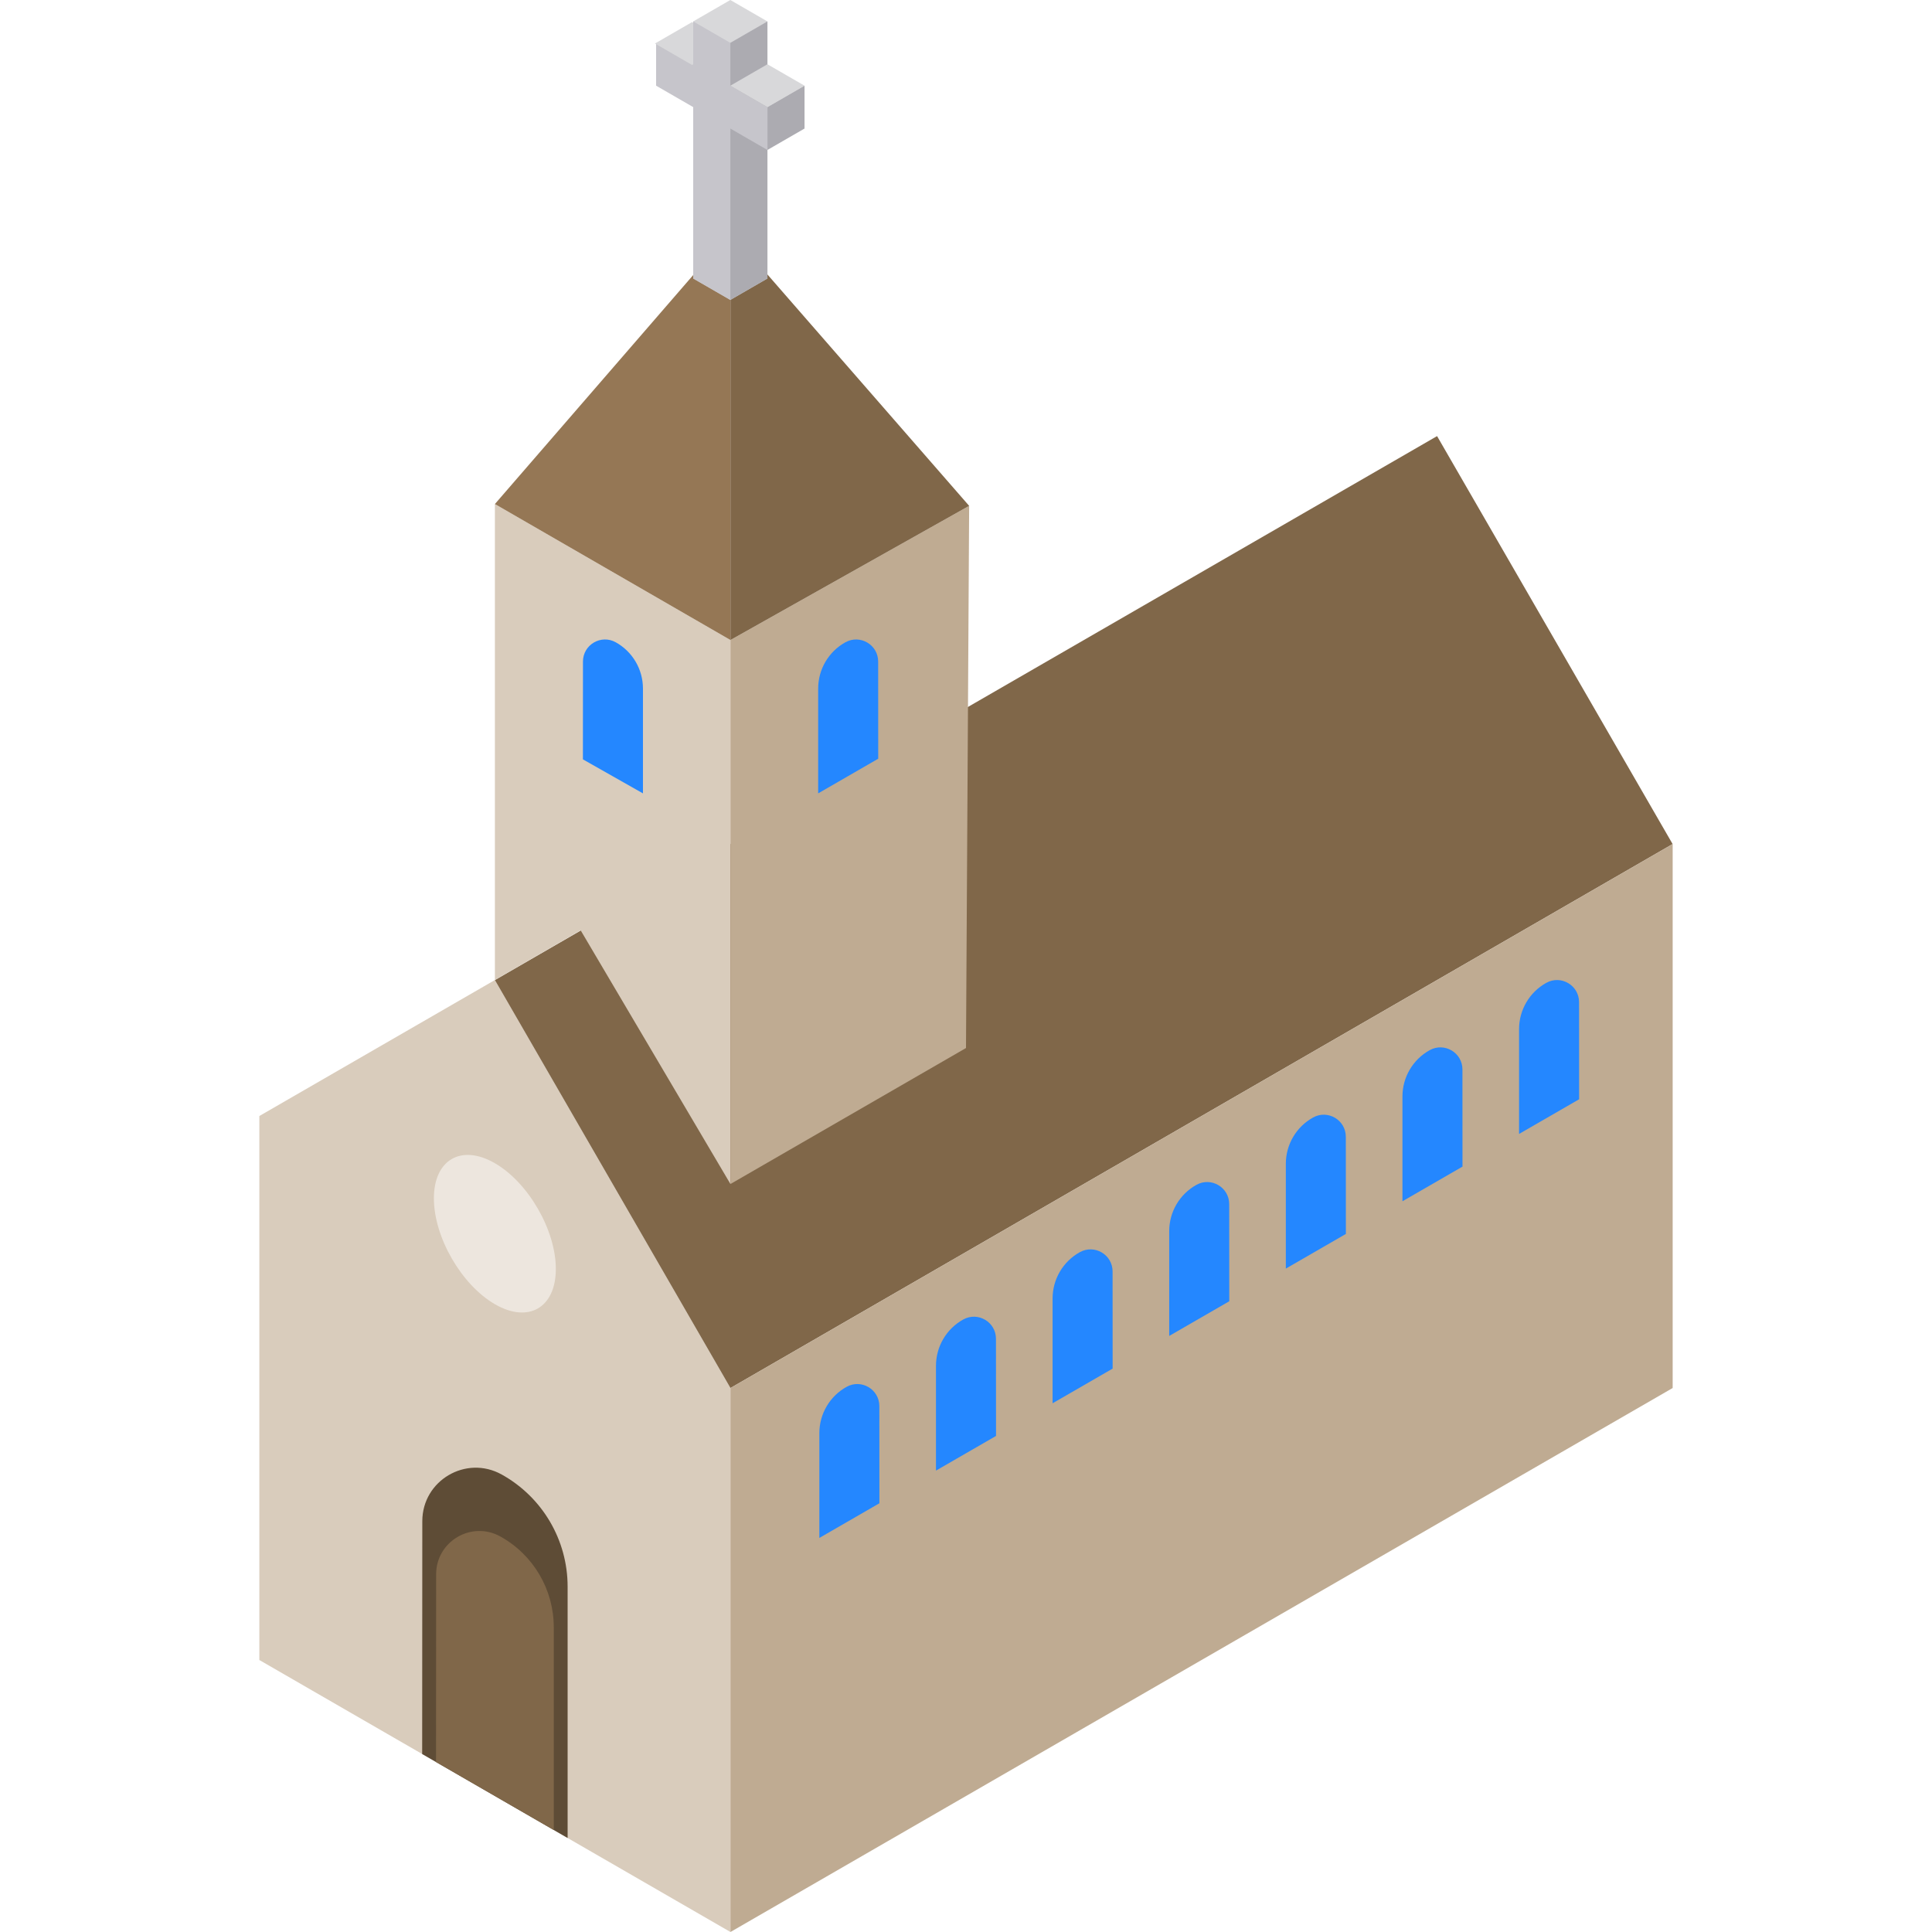
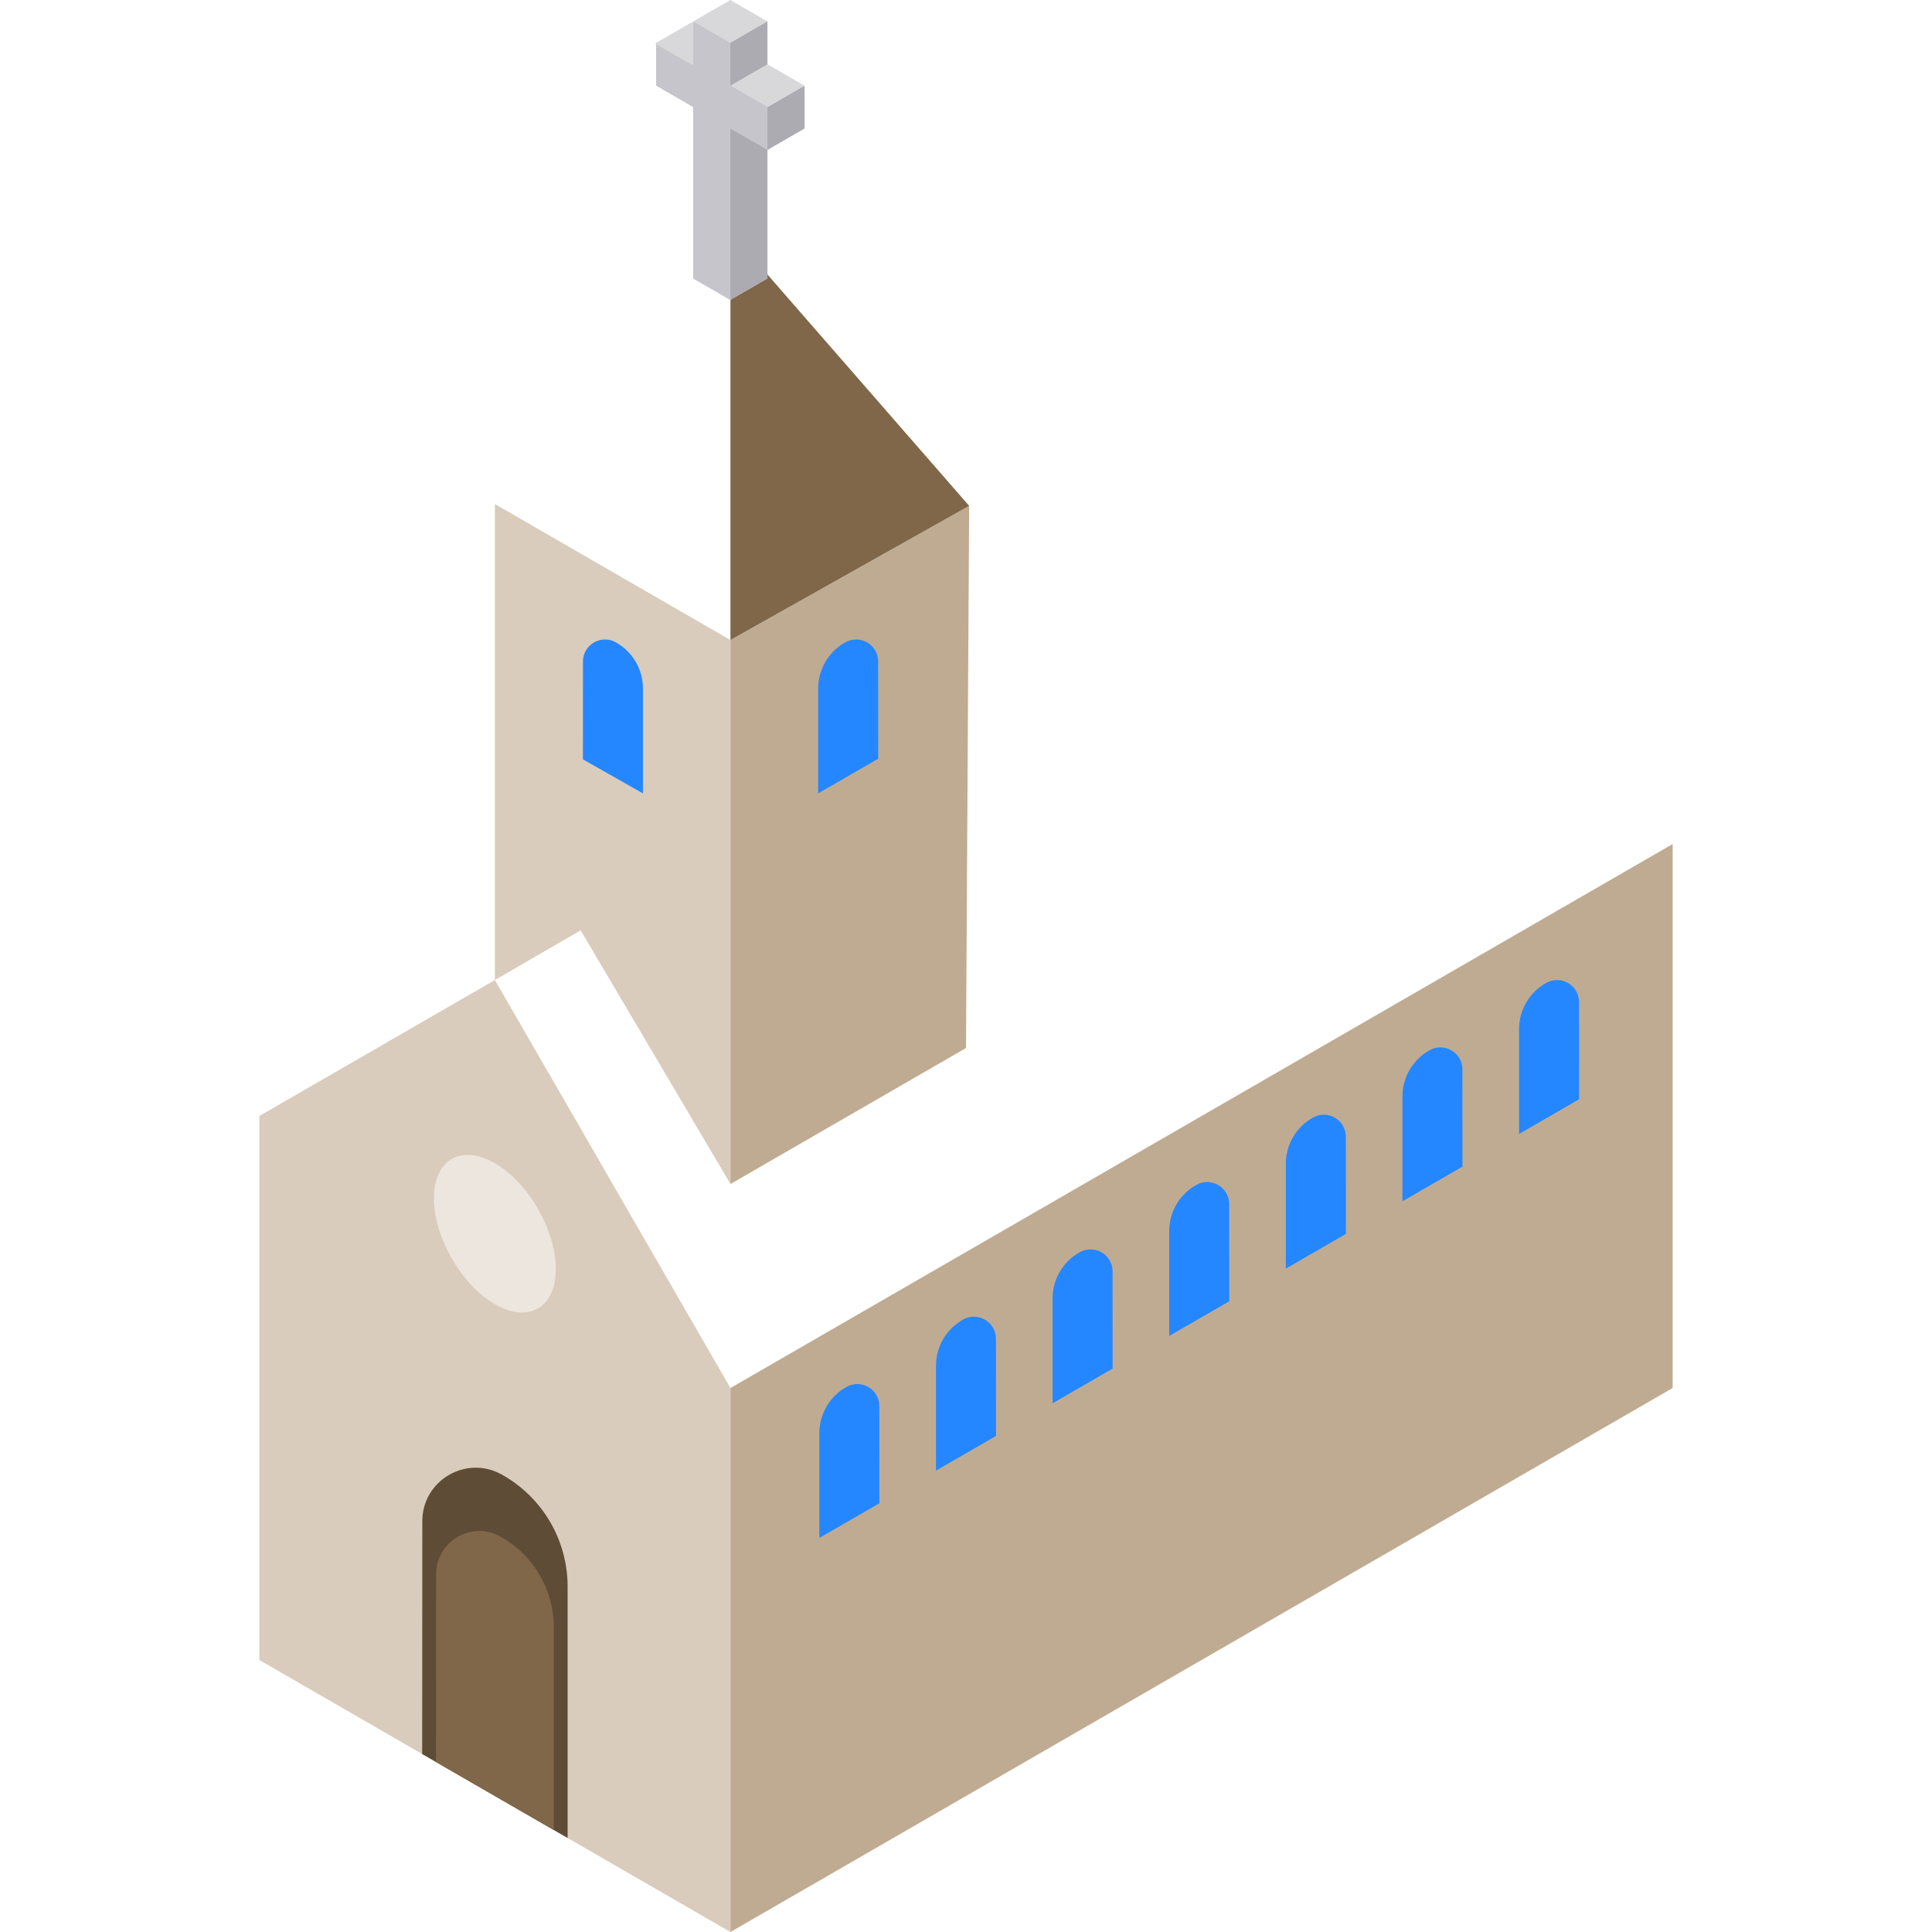
<svg xmlns="http://www.w3.org/2000/svg" version="1.1" id="Layer_1" viewBox="0 0 512 512" xml:space="preserve">
  <polygon style="fill:#D9CCBC;" points="68.728,295.757 131.153,259.717 193.576,367.839 193.576,512 68.728,439.919 " />
-   <rect x="143.057" y="179.288" transform="matrix(0.866 -0.5 0.5 0.866 -82.375 175.996)" style="fill:#806749;" width="288.319" height="124.84" />
  <polygon style="fill:#BFAB92;" points="193.576,367.839 193.576,512 443.272,367.839 443.272,223.677 " />
  <polygon style="fill:#D9CCBC;" points="131.153,259.717 131.153,133.576 193.576,169.616 193.576,313.777 153.88,246.548 " />
  <polygon style="fill:#BFAB92;" points="193.576,313.777 255.999,277.737 256.836,134.058 193.576,169.616 " />
-   <polygon style="fill:#957755;" points="131.153,133.576 193.576,61.494 193.576,169.616 " />
  <polygon style="fill:#806749;" points="193.576,61.494 256.836,134.058 193.576,169.616 " />
  <polygon style="fill:#D8D8DA;" points="183.709,5.677 193.543,0 203.376,5.677 203.376,73.804 193.543,79.482 183.709,73.804 " />
  <polygon style="fill:#ACABB1;" points="203.376,5.677 193.543,11.355 193.543,79.482 203.376,73.804 " />
  <polygon style="fill:#C6C5CB;" points="173.876,11.355 173.876,22.709 203.376,39.741 203.376,28.386 " />
  <g>
    <polygon style="fill:#D8D8DA;" points="193.543,22.709 203.376,17.032 213.209,22.709 203.376,28.386  " />
    <polygon style="fill:#D8D8DA;" points="173.568,11.532 183.401,5.856 193.234,11.532 183.401,17.21  " />
  </g>
  <polygon style="fill:#ACABB1;" points="213.209,22.709 213.209,34.064 203.376,39.741 203.376,28.386 " />
  <path style="fill:#EDE6DE;" d="M131.134,308.256c-8.893-5.135-16.159-0.928-16.148,9.346c0.011,10.275,7.287,22.888,16.169,28.029  s16.148,0.935,16.148-9.346C147.302,326.004,140.027,313.39,131.134,308.256z" />
  <path style="fill:#2487FF;" d="M170.39,182.469v27.784l-15.913-9.014l0.015-25.925c0.002-4.452,4.785-7.267,8.679-5.106l0,0  C167.626,172.679,170.39,177.374,170.39,182.469z" />
  <path style="fill:#5E4C36;" d="M132.938,390.753L132.938,390.753c-9.432-5.233-21.016,1.584-21.022,12.37l-0.036,61.71  l38.545,22.254v-66.635C150.424,408.11,143.73,396.74,132.938,390.753z" />
  <path style="fill:#806749;" d="M132.598,407.183c-7.635-4.236-17.013,1.282-17.018,10.013l-0.029,49.756l31.202,18.015v-53.744  C146.754,421.233,141.334,412.029,132.598,407.183z" />
  <g>
    <path style="fill:#2487FF;" d="M217.138,379.785v27.785l15.913-9.186l-0.015-25.752c-0.002-4.453-4.785-7.267-8.679-5.106l0,0   C219.902,369.996,217.138,374.69,217.138,379.785z" />
    <path style="fill:#2487FF;" d="M248.044,361.941v27.784l15.913-9.186l-0.015-25.752c-0.002-4.453-4.785-7.267-8.679-5.106l0,0   C250.807,352.152,248.044,356.846,248.044,361.941z" />
    <path style="fill:#2487FF;" d="M278.948,344.097v27.784l15.913-9.186l-0.015-25.752c-0.002-4.453-4.785-7.267-8.679-5.106l0,0   C281.713,334.308,278.948,339.002,278.948,344.097z" />
    <path style="fill:#2487FF;" d="M309.854,326.252v27.784l15.913-9.186l-0.015-25.752c-0.002-4.453-4.785-7.267-8.679-5.106l0,0   C312.617,316.464,309.854,321.157,309.854,326.252z" />
    <path style="fill:#2487FF;" d="M340.759,308.408v27.784l15.913-9.186l-0.015-25.752c-0.002-4.453-4.785-7.267-8.679-5.106l0,0   C343.523,298.619,340.759,303.313,340.759,308.408z" />
    <path style="fill:#2487FF;" d="M371.664,290.564v27.784l15.913-9.186l-0.015-25.752c-0.002-4.453-4.785-7.267-8.679-5.106l0,0   C374.428,280.775,371.664,285.469,371.664,290.564z" />
    <path style="fill:#2487FF;" d="M402.569,272.72v27.784l15.913-9.186l-0.015-25.752c-0.002-4.452-4.785-7.267-8.679-5.106l0,0   C405.333,262.931,402.569,267.625,402.569,272.72z" />
    <path style="fill:#2487FF;" d="M216.824,182.469v27.784l15.913-9.186l-0.015-25.752c-0.002-4.452-4.785-7.267-8.679-5.106l0,0   C219.587,172.679,216.824,177.374,216.824,182.469z" />
  </g>
  <polygon style="fill:#C6C5CB;" points="183.709,5.677 193.543,11.355 193.543,79.482 183.709,73.804 " />
</svg>